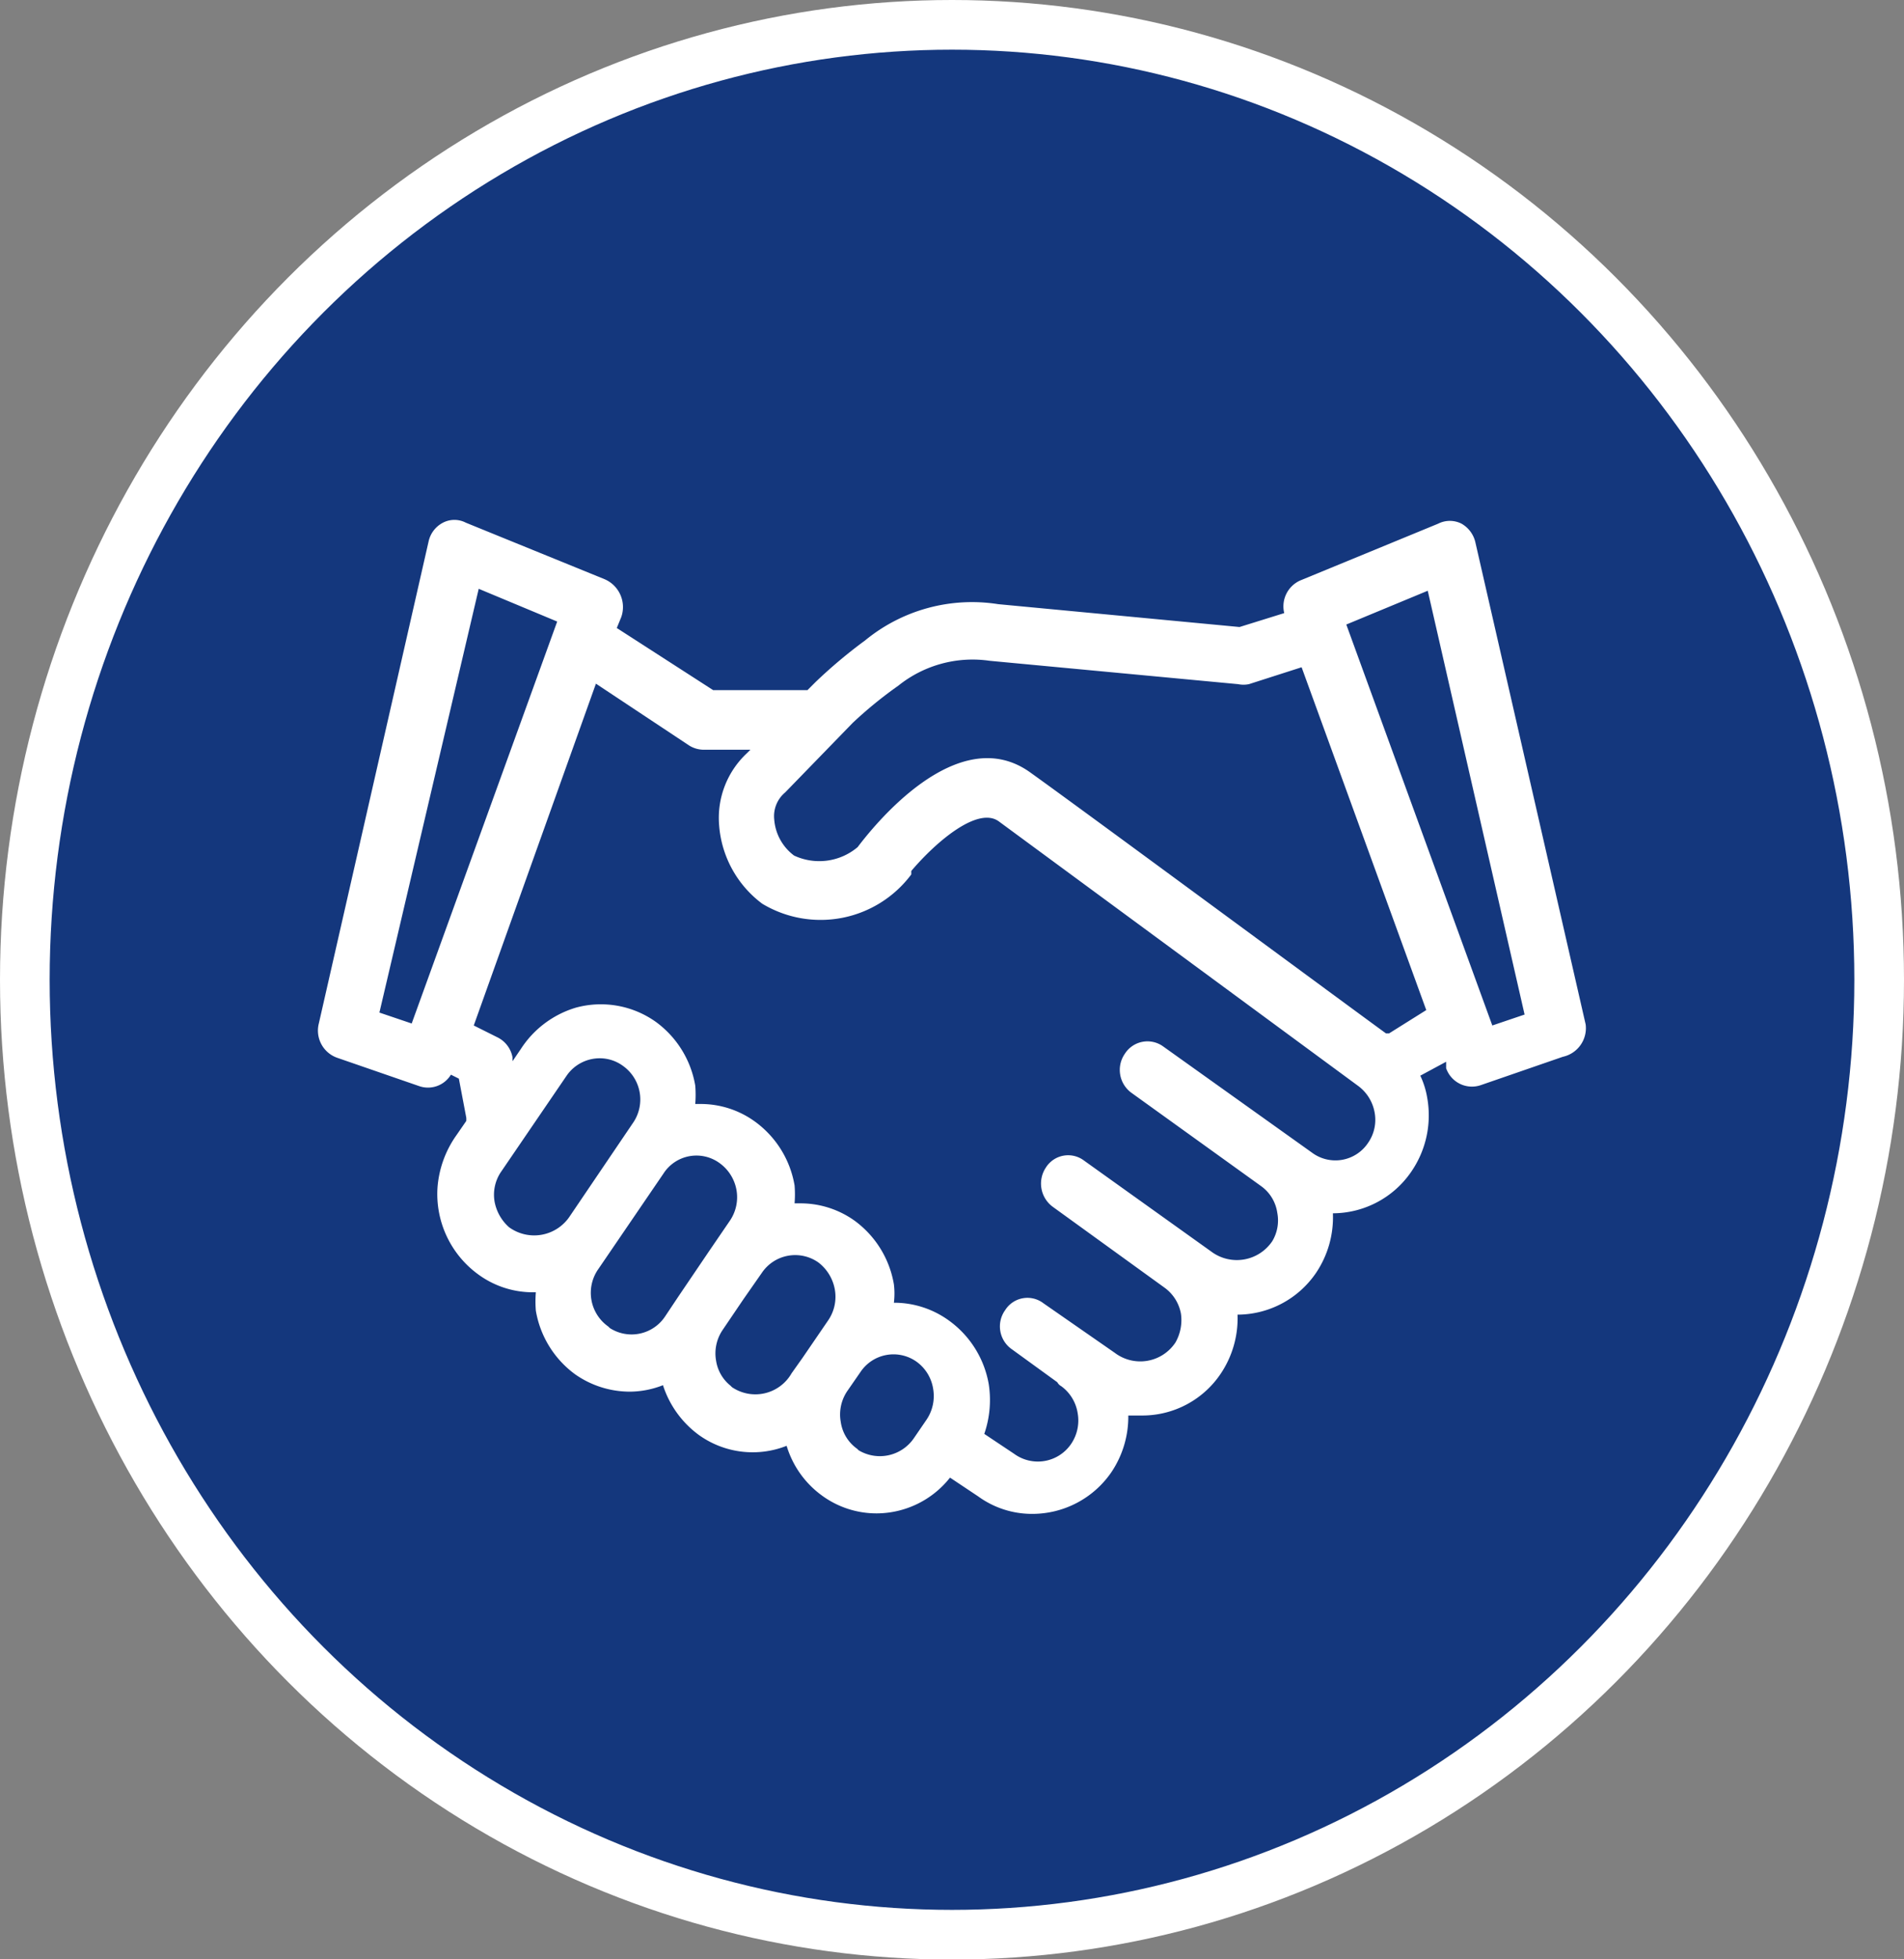
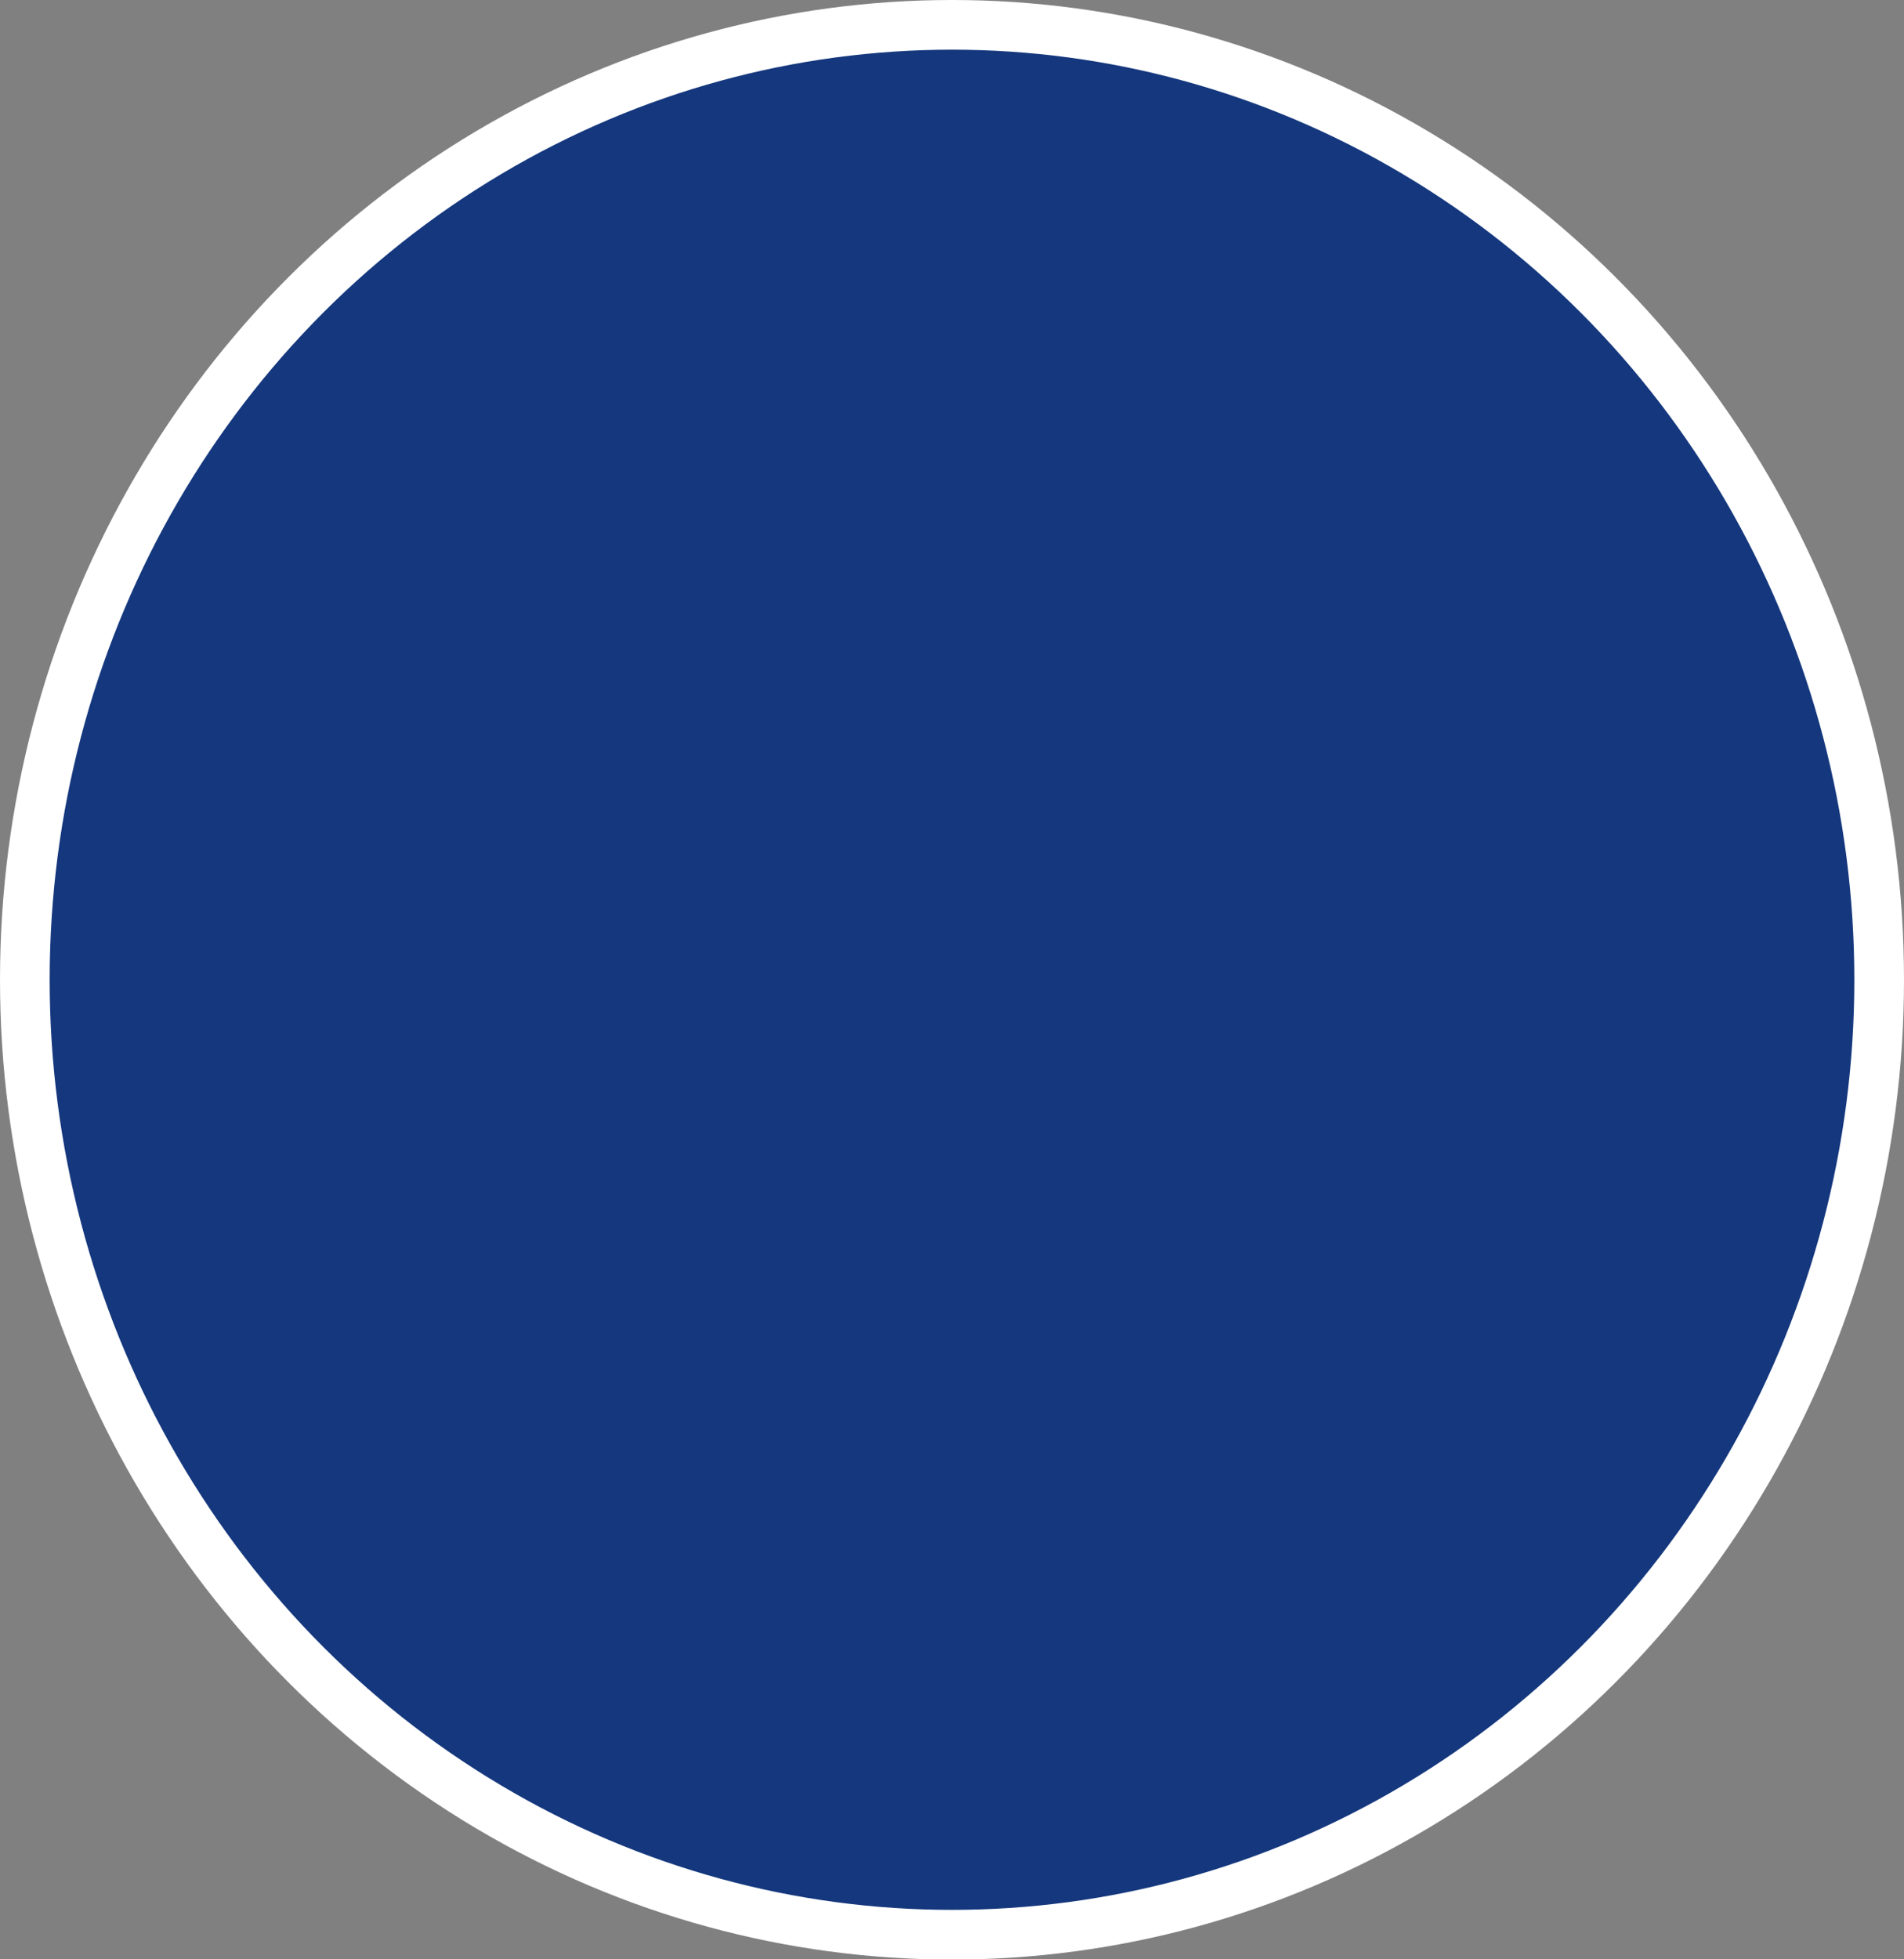
<svg xmlns="http://www.w3.org/2000/svg" viewBox="0 0 38.34 39.43">
  <rect x="0" y="0" width="38.34" height="39.43" fill="#808080" stroke="none" />
  <defs>
    <style>.cls-1{fill:#14377d;stroke:#fff;stroke-miterlimit:10;}.cls-2{fill:#fff;}</style>
  </defs>
  <g id="Layer_2" data-name="Layer 2">
    <g id="Layer_1-2" data-name="Layer 1">
      <ellipse class="cls-1" cx="19.17" cy="19.72" rx="18.67" ry="19.22" />
-       <path class="cls-2" d="M31.93,20.62l-2.22-9.7a.58.58,0,0,0-.28-.38.52.52,0,0,0-.47,0l-2.77,1.14a.57.57,0,0,0-.33.66v0l-.9.28h0l-4.86-.46a3.39,3.39,0,0,0-2.68.73,9.94,9.94,0,0,0-1,.84l-.16.16h-1.9l-1.94-1.25s0,0,0,0l.09-.22a.61.61,0,0,0-.33-.76L9.38,10.52a.5.5,0,0,0-.46,0,.56.56,0,0,0-.29.38l-2.21,9.7a.58.58,0,0,0,.37.69l1.65.57a.54.54,0,0,0,.64-.23l.16.08.15.79,0,.06-.2.29a2.09,2.09,0,0,0-.38,1.05,2,2,0,0,0,.82,1.75,1.86,1.86,0,0,0,1.1.36h.06a2.31,2.31,0,0,0,0,.37,2,2,0,0,0,.79,1.28,1.92,1.92,0,0,0,1.11.35,1.85,1.85,0,0,0,.66-.13s0,0,0,0a2,2,0,0,0,.72,1,1.86,1.86,0,0,0,1.77.22s0,0,0,0a1.92,1.92,0,0,0,.71,1,1.86,1.86,0,0,0,1.11.36,1.89,1.89,0,0,0,1.47-.72s0,0,0,0l.57.38a1.84,1.84,0,0,0,1.09.35,1.93,1.93,0,0,0,1.59-.84,2,2,0,0,0,.34-1.14H23a1.9,1.9,0,0,0,1.58-.84,2,2,0,0,0,.34-1.19h0a1.92,1.92,0,0,0,1.58-.84,2,2,0,0,0,.34-1.2h0a1.92,1.92,0,0,0,1.58-.84,2,2,0,0,0,.32-1.48,1.69,1.69,0,0,0-.14-.45l.52-.28,0,.13a.55.55,0,0,0,.7.34l1.65-.57A.59.59,0,0,0,31.93,20.62ZM9.59,11.83l1.63.68s0,0,0,0L8.29,20.6s0,0,0,0l-.65-.22v0l2-8.53Zm.66,12.87a.91.91,0,0,1-.29-.51.82.82,0,0,1,.14-.62l1.31-1.92a.81.81,0,0,1,.67-.35.79.79,0,0,1,.46.15.83.83,0,0,1,.2,1.16l-1.26,1.86A.86.86,0,0,1,10.25,24.7Zm2,2a.83.83,0,0,1-.2-1.16l1.31-1.92a.79.79,0,0,1,1.13-.21.85.85,0,0,1,.34.54.84.84,0,0,1-.14.63l-.41.6-.63.93h0l-.26.39A.81.81,0,0,1,12.28,26.73Zm2.46,1.19a.8.8,0,0,1-.29-.5.84.84,0,0,1,.13-.62l.42-.62.37-.53a.81.81,0,0,1,1.14-.21.88.88,0,0,1,.33.54.84.84,0,0,1-.13.62l-.26.38h0l-.26.38h0l-.22.31A.84.84,0,0,1,14.74,27.92Zm2.55,1.27a.8.8,0,0,1-.33-.54.84.84,0,0,1,.13-.62l.27-.39a.8.8,0,0,1,1.13-.2.83.83,0,0,1,.33.54.85.85,0,0,1-.13.62l-.26.38A.83.83,0,0,1,17.29,29.19ZM27.55,23a.79.79,0,0,1-1.13.2l-3-2.14a.54.54,0,0,0-.77.15.57.57,0,0,0,.14.79l2.6,1.87h0a.8.8,0,0,1,.33.54.81.81,0,0,1-.1.57.86.86,0,0,1-1.23.21l-2.56-1.83a.53.53,0,0,0-.77.14.58.58,0,0,0,.14.79l2.24,1.62a.83.83,0,0,1,.34.53.91.91,0,0,1-.11.58.85.85,0,0,1-1.22.21l-1.44-1a.53.53,0,0,0-.77.14.56.56,0,0,0,.14.79l.91.66a.2.2,0,0,0,.08.08.83.83,0,0,1,.33.54.84.84,0,0,1-.13.62.81.81,0,0,1-1.15.2l-.6-.4a0,0,0,0,1,0,0,2.09,2.09,0,0,0,.09-1,2,2,0,0,0-.8-1.28,1.88,1.88,0,0,0-1.1-.36H18a1.54,1.54,0,0,0,0-.37,2,2,0,0,0-.79-1.28,1.87,1.87,0,0,0-1.1-.35H16a2.19,2.19,0,0,0,0-.36,2,2,0,0,0-.79-1.28,1.86,1.86,0,0,0-1.1-.36H14a2.31,2.31,0,0,0,0-.37,2,2,0,0,0-.79-1.28,1.91,1.91,0,0,0-1.61-.29,2,2,0,0,0-1.11.83l-.17.25,0-.08a.56.56,0,0,0-.3-.4l-.48-.24L12,13.76s0,0,0,0L13.87,15a.56.56,0,0,0,.31.09h.93l-.07.07a1.78,1.78,0,0,0-.56,1.44,2.17,2.17,0,0,0,.87,1.59,2.28,2.28,0,0,0,3-.59l0-.07c.51-.6,1.34-1.3,1.76-1l7.23,5.32a.85.85,0,0,1,.34.54A.81.81,0,0,1,27.55,23Zm.42-2.2-.06,0c-.73-.53-6.11-4.5-7.16-5.25-1.48-1.07-3.2,1.13-3.48,1.5h0a1.2,1.2,0,0,1-1.28.17,1,1,0,0,1-.4-.73.62.62,0,0,1,.22-.54l1.36-1.4a8.38,8.38,0,0,1,.92-.75,2.39,2.39,0,0,1,1.84-.5l5,.47a.55.55,0,0,0,.22,0l1.06-.34h0l2.51,6.9s0,0,0,0Zm2.08-.16-2.94-8.07s0,0,0,0l1.64-.68h0l1.95,8.53s0,0,0,0l-.65.22S30.05,20.61,30.05,20.6Z" />
    </g>
  </g>
</svg>